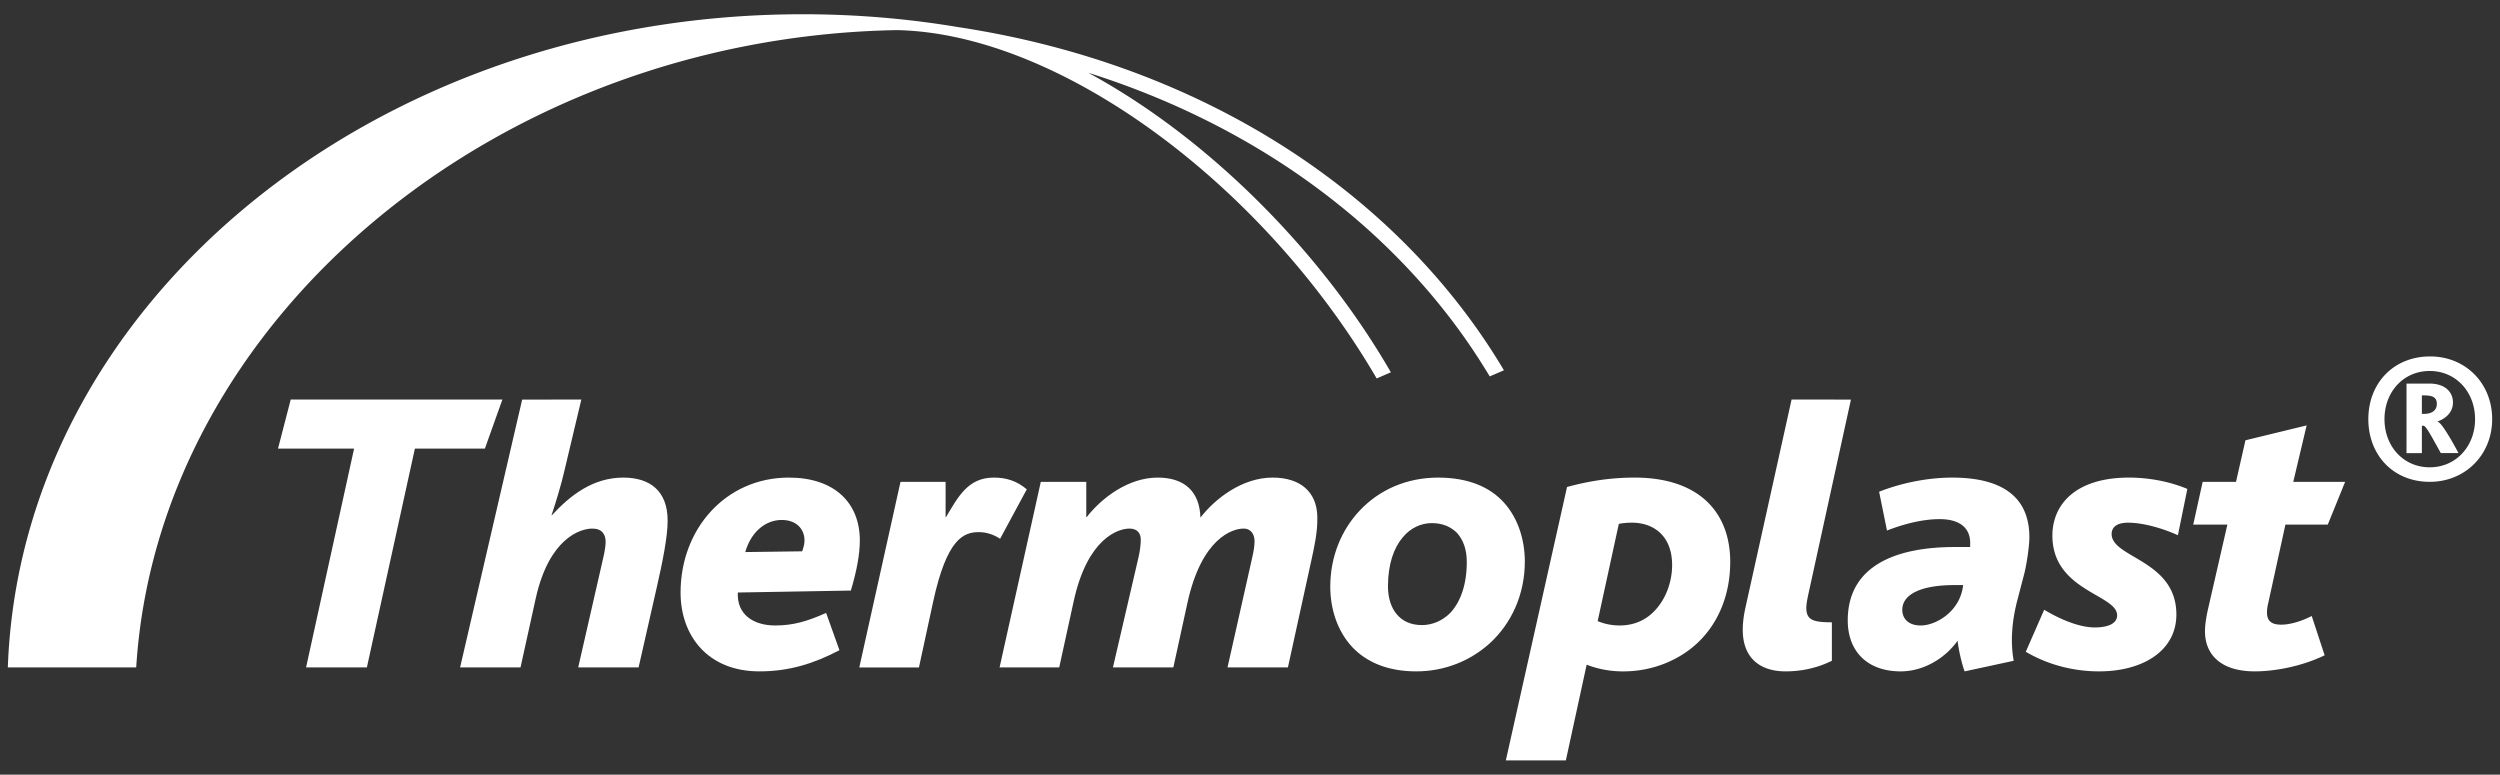
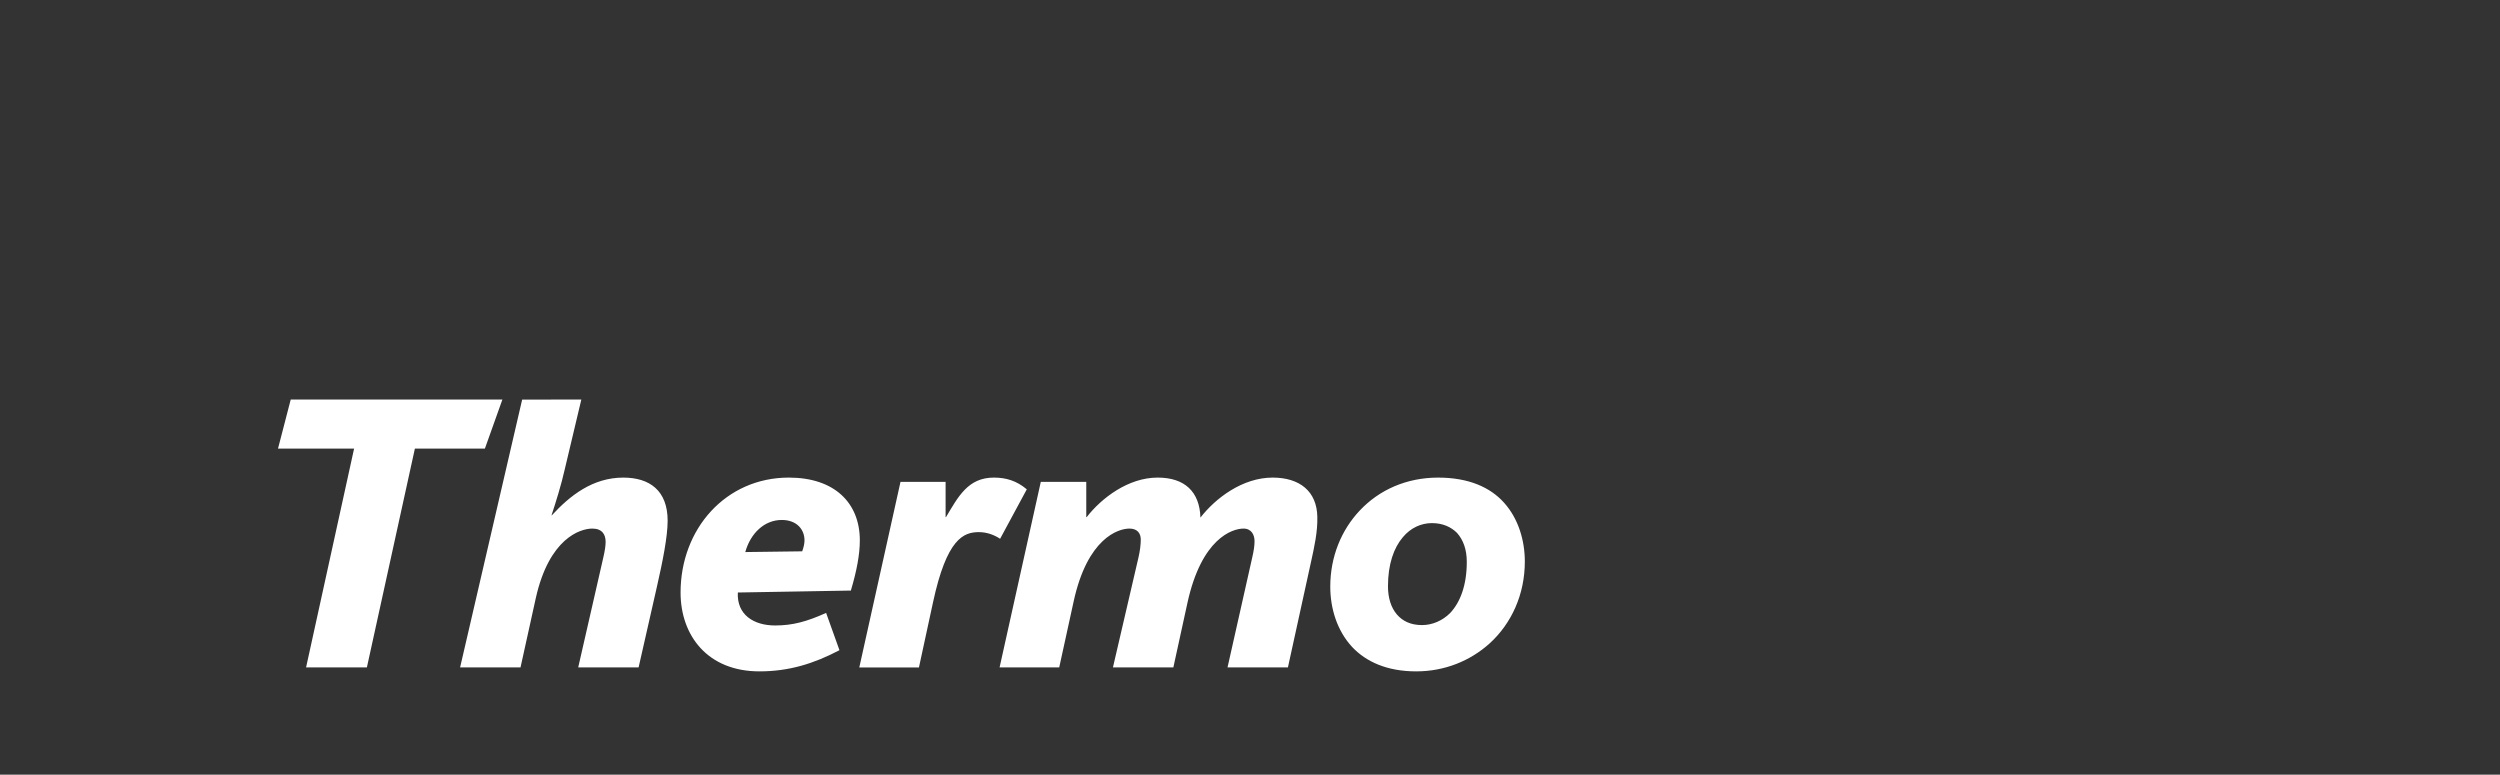
<svg xmlns="http://www.w3.org/2000/svg" xml:space="preserve" viewBox="0 0 1000 309.862">
  <rect x="0" y="0" width="1000" height="309.862" fill="#333333" stroke="none" />
  <g fill="#FFF">
    <path d="M193.958 179.433h-28l-19.205 87.529h-24.324l19.21-87.529h-30.436l5.088-19.615h84.667zM262.809 234.492l-7.371 32.47h-24.157l10.032-43.92c.635-2.672.937-4.868.937-6.282 0-2.975-1.398-5.329-5.318-5.329-4.876 0-17.267 3.927-22.604 27.764l-6.12 27.768h-24.169l24.827-107.132 23.666-.012-6.593 27.757c-1.413 6.29-3.609 13.343-5.329 18.525h.151c7.23-7.858 16.317-15.063 28.561-15.063 10.513 0 17.736 5.168 17.736 17.252 0 6.437-2.037 16.469-4.249 26.202M340.344 236.227l-45.213.775c-.461 8.947 6.441 13.188 14.912 13.188 7.054 0 12.705-1.565 20.4-5.027l5.341 14.919c-10.19 5.334-20.082 8.467-32.016 8.467-20.707 0-31.54-14.295-31.54-31.547 0-25.413 18.042-45.965 43.303-45.965 18.363 0 28.399 10.191 28.399 25.106.001 5.64-1.247 12.233-3.586 20.084m-27.624-28.244c-7.076 0-12.565 5.48-14.61 12.84l22.764-.295c.623-1.724.926-3.137.926-4.385-.001-4.391-3.127-8.16-9.08-8.16M400.044 215.513c-2.351-1.568-5.33-2.661-8.475-2.661-6.116 0-12.852 2.506-18.363 28.081l-5.632 26.052h-23.859l16.48-74.228h18.046v14.107h.151c4.868-8.157 8.792-15.827 19.149-15.827 4.854 0 9.095 1.251 13.173 4.695l-10.67 19.781zM524.58 223.976l-9.412 42.986H491.01l9.873-43.92c.62-2.672.934-4.71.934-6.596 0-2.502-1.251-5.016-4.389-5.016-4.543 0-16.79 3.927-22.441 29.657l-5.647 25.874h-24.165l10.202-43.92c.632-2.672.934-5.329.934-7.234 0-2.495-1.402-4.377-4.528-4.377-4.566 0-16.798 3.927-22.298 29.026l-5.795 26.505h-23.855l16.481-74.205h18.192v14.107h.155c5.965-7.678 16.65-15.827 28.406-15.827 10.818 0 16.787 5.655 17.104 16.005 5.957-7.696 16.79-16.005 28.879-16.005 10.818 0 17.705 5.492 17.875 15.688.166 5.972-1.26 12.232-2.347 17.252M595.82 257.395c-7.691 6.914-17.894 11.154-29.344 11.154-11.759 0-20.102-3.919-25.59-9.732-6.12-6.597-8.777-15.528-8.777-24.162 0-11.934 4.396-22.589 11.782-30.433 7.832-8.335 18.806-13.185 31.354-13.185 12.243 0 20.885 3.901 26.377 10.044 5.795 6.43 8.309 15.218 8.309 23.53 0 13.185-5.33 24.782-14.111 32.784m-13.022-44.245c-2.382-2.348-5.655-3.908-10.047-3.908-4.237 0-8.482 1.863-11.612 5.643-3.625 4.234-5.95 10.812-5.95 19.607 0 4.702 1.244 8.481 3.437 11.139 2.358 2.82 5.644 4.4 10.202 4.4 4.06 0 8.153-1.716 11.279-4.868 3.946-4.23 6.607-10.985 6.607-20.404 0-5.017-1.418-8.793-3.916-11.609" />
  </g>
-   <path fill="#FFF" d="M671.707 262.585c-6.755 3.931-14.45 5.972-22.445 5.972-4.868 0-9.719-.797-14.598-2.684l-8.32 38.291h-24.007l24.476-109.365c9.729-2.669 18.533-3.762 26.989-3.762 25.889 0 38.287 13.96 38.287 33.722-.001 16.949-7.837 30.602-20.382 37.826m-18.851-53.51c-2.188 0-3.757.167-5.33.477l-8.459 38.899a23.075 23.075 0 0 0 8.78 1.739c4.378 0 8.316-1.267 11.457-3.618 6.109-4.539 9.545-12.7 9.545-20.536 0-11.79-7.507-16.961-15.993-16.961M740.374 159.83l-17.056 77.966c-.461 2.199-.789 3.912-.789 5.337 0 4.854 2.68 5.791 10.221 5.791v15.385c-5.047 2.517-11.321 4.24-18.525 4.24-10.202 0-17.12-5.333-17.12-16.624 0-2.532.325-5.353.953-8.327l18.574-83.779 23.742.011zM809.713 229.465l-2.827 10.829c-2.034 7.852-2.828 16.175-1.402 24.015l-19.63 4.24c-1.085-2.827-2.502-8.943-2.816-12.247-5.175 7.22-13.812 12.247-22.755 12.247-13.34 0-21.183-8.002-21.183-20.403 0-22.275 19.938-29.341 42.819-29.341h6.149v-1.72c0-5.02-3.145-9.435-12.235-9.435-6.449 0-13.823 1.746-21.039 4.563l-3.149-15.521c8.343-3.315 18.995-5.655 29.204-5.655 13.487 0 30.897 3.455 30.897 23.848.001 3.594-1.088 10.811-2.033 14.58m-27.919 4.565c-14.137 0-20.881 4.06-20.881 9.874 0 3.621 2.529 6.286 7.379 6.286 6.119 0 15.838-5.655 16.964-16.16h-3.462zM871.164 214.088c-5.503-2.499-13.498-5.013-19.916-5.013-3.447 0-6.589 1.089-6.589 4.551 0 9.583 25.89 10.35 25.89 32.176 0 14.587-13.487 22.747-30.901 22.747-10.369 0-20.56-2.676-29.337-7.839l7.363-16.806c6.26 3.761 13.956 7.072 20.224 7.072 4.709 0 8.954-1.248 8.954-4.873 0-8.308-25.893-9.729-25.893-31.857 0-12.557 9.416-23.209 30.603-23.209 5.5 0 14.429.779 23.375 4.536l-3.773 18.515zM931.107 209.847h-16.942l-6.898 31.544a14.671 14.671 0 0 0-.472 3.605c0 3.455 1.894 4.869 5.65 4.869 3.942 0 8.486-1.55 12.243-3.455l5.168 15.706c-9.416 4.559-20.234 6.433-27.931 6.433-13.812 0-19.932-6.917-19.932-16.004 0-2.68.483-5.5 1.111-8.475l7.844-34.224h-13.657l3.769-17.09h13.336l3.779-16.639 24.476-5.954-5.353 22.593h20.744l-6.935 17.091zM971.9 192.734c-14.651 0-24.565-10.754-24.565-25.072 0-14.345 10.031-25.088 24.721-25.088 14.175 0 24.812 10.743 24.812 25.088-.001 14.318-10.838 25.072-24.968 25.072m0-44.346c-10.568 0-18.105 8.415-18.105 19.274 0 10.845 7.537 19.259 18.105 19.259 10.501 0 18.129-8.414 18.129-19.259 0-10.859-7.628-19.274-18.129-19.274m4.431 32.851c-3.784-6.743-5.894-10.946-6.967-10.946h-.612v10.946h-6.143V153.43h9.186c6.119 0 9.386 3.277 9.386 7.556 0 4.57-3.796 6.771-6.192 7.628v.076c1.343 0 5.145 6.448 8.418 12.549h-7.076zm-6.642-23.076h-.938v7.394h.843c2.819 0 5.141-1.16 5.141-4.011 0-2.665-1.769-3.383-5.046-3.383M383.394 10.862c-20.151-3.387-40.972-5.164-62.29-5.164-172.42 0-312.8 116.23-317.971 261.264h51.351c8.611-138.423 143.14-252.048 304.299-254.917 65.548 1.372 146.935 62.181 191.886 139.333l5.682-2.457c-11.96-20.677-26.868-40.732-44.393-59.451-23.854-25.45-50.197-46.01-76.661-60.366a329.485 329.485 0 0 1 23.375 8.339c17.033 6.8 33.328 15.021 48.456 24.396 14.987 9.291 28.98 19.856 41.64 31.389 12.614 11.521 24.037 24.132 33.914 37.513a246.918 246.918 0 0 1 13.207 19.822l5.682-2.449C559.256 76.909 480.494 25.611 383.394 10.862" />
</svg>